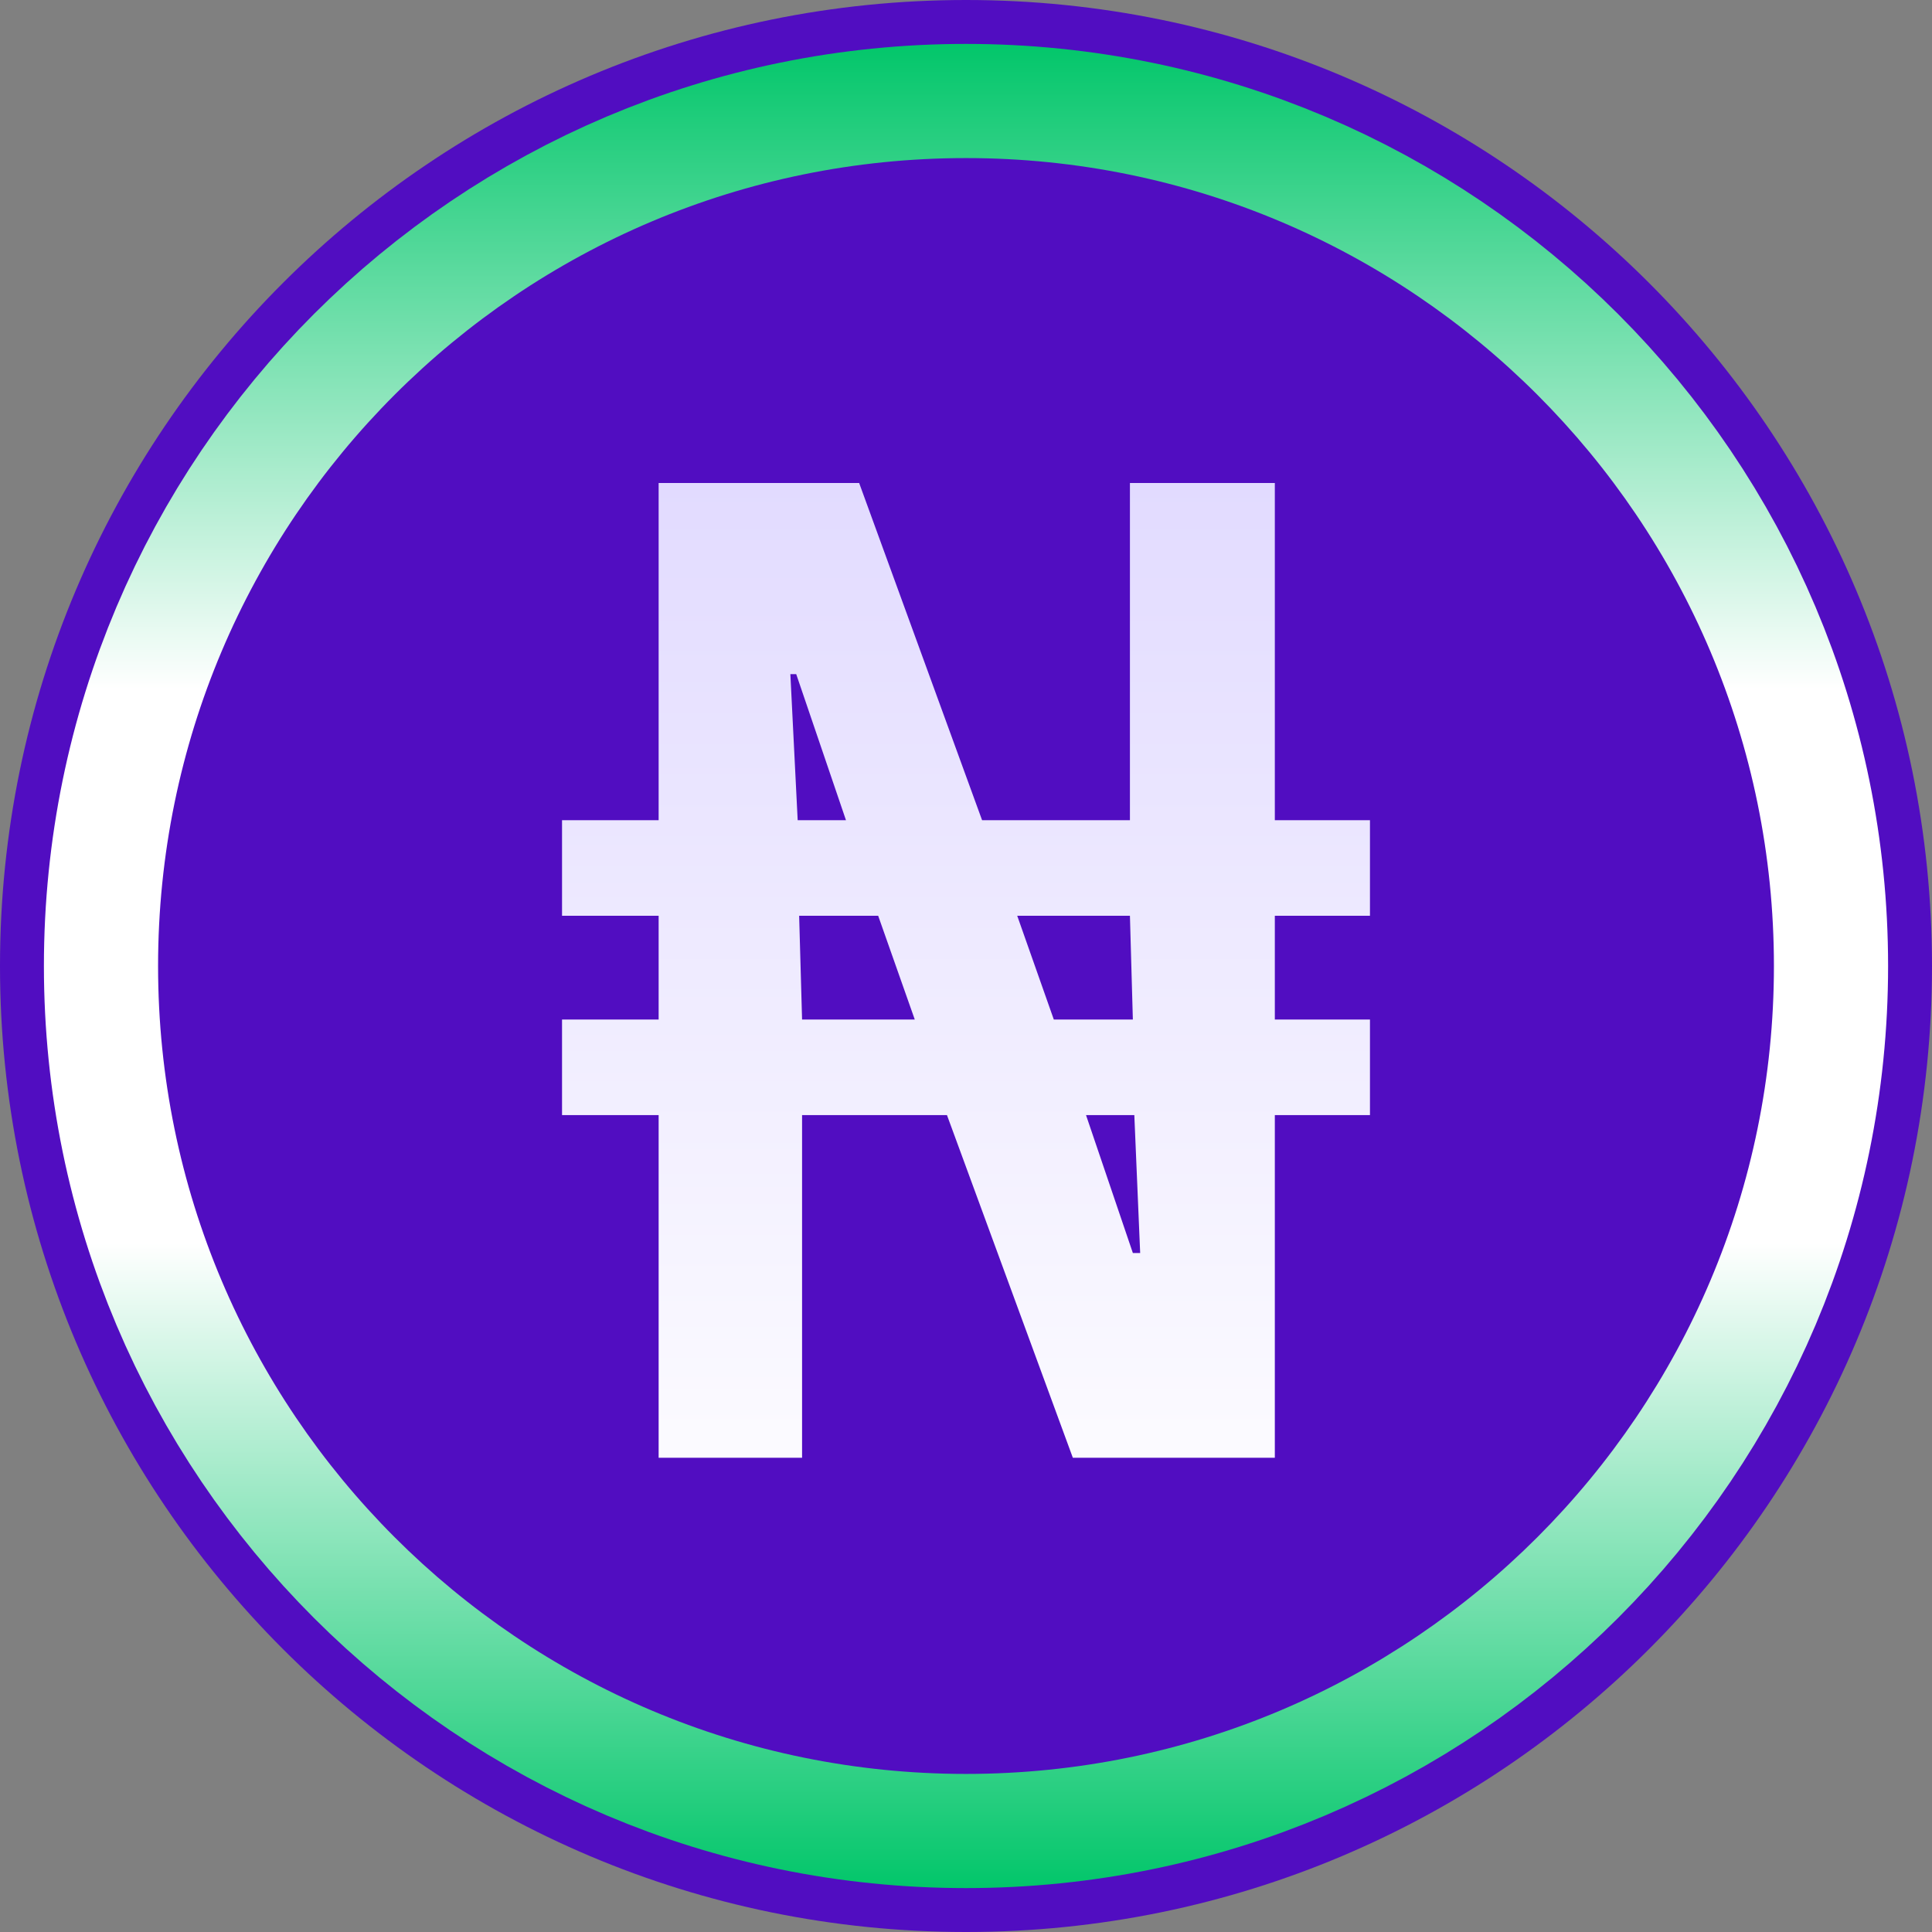
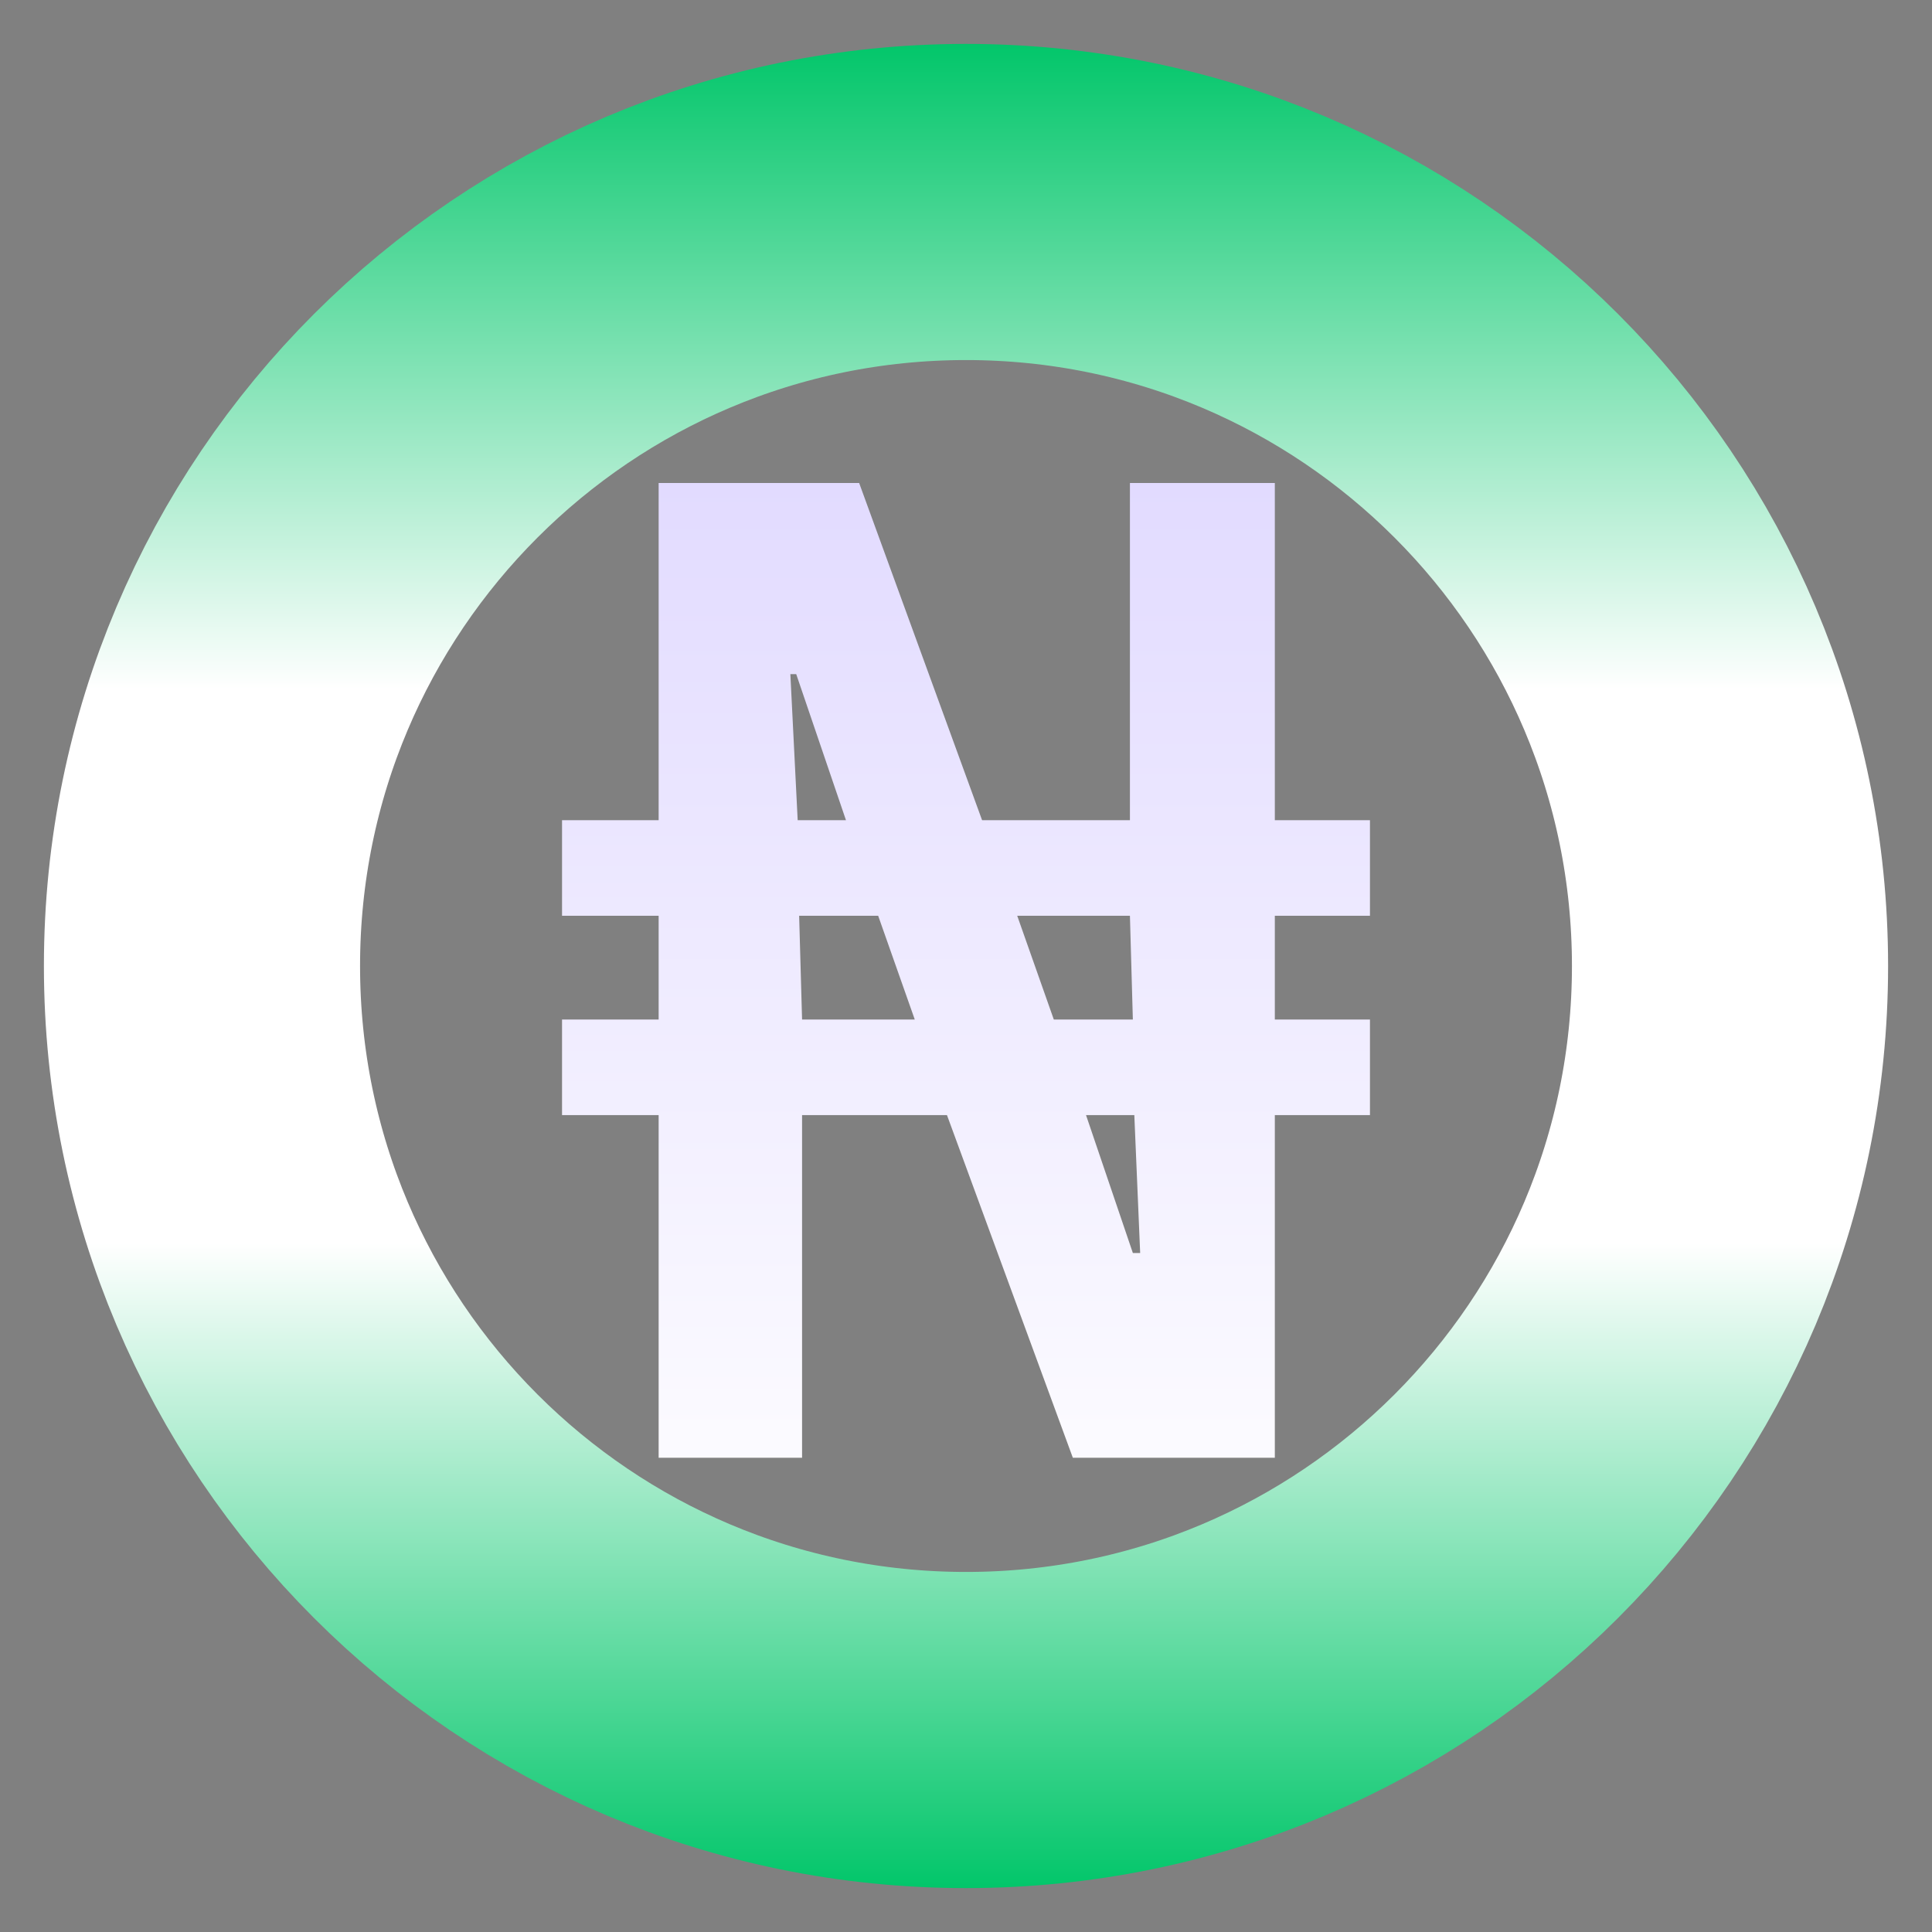
<svg xmlns="http://www.w3.org/2000/svg" width="220" height="220" fill="none" viewBox="0 0 220 220">
  <rect x="0" y="0" width="220" height="220" fill="#808080" stroke="none" />
-   <path fill="#510dc1" d="M110 220c60.751 0 110-49.249 110-110S170.751 0 110 0 0 49.249 0 110s49.249 110 110 110" />
  <path stroke="url(#a)" stroke-width="36" d="M110 23c48.049 0 87 38.951 87 87s-38.951 87-87 87-87-38.951-87-87 38.951-87 87-87Z" />
-   <path fill="#510dc1" d="M110 202c50.81 0 92-41.19 92-92s-41.19-92-92-92-92 41.19-92 92 41.19 92 92 92" />
  <path fill="url(#b)" d="M75 166v-39.021H64v-10.882h11v-11.815H64V93.399h11V55h22.833l14 38.4h16.834V55h16.5v38.4H156v10.882h-10.833v11.815H156v10.882h-10.833V166h-23l-14.334-39.021h-16.5V166zm16.333-49.903h12.834L100 104.282h-9zM129 142.681h.833l-.666-15.702h-5.5zM90.833 93.399h5.5l-5.666-16.634H90zM120 116.097h9l-.333-11.815h-12.834z" />
  <defs>
    <linearGradient id="a" x1="110" x2="110" y1="5" y2="215" gradientUnits="userSpaceOnUse">
      <stop stop-color="#02c66a" />
      <stop offset=".35" stop-color="#fff" />
      <stop offset=".65" stop-color="#fff" />
      <stop offset="1" stop-color="#02c66a" />
    </linearGradient>
    <linearGradient id="b" x1="110" x2="110" y1="55" y2="166" gradientUnits="userSpaceOnUse">
      <stop stop-color="#e2dbff" />
      <stop offset=".976" stop-color="#fbfaff" />
    </linearGradient>
  </defs>
</svg>